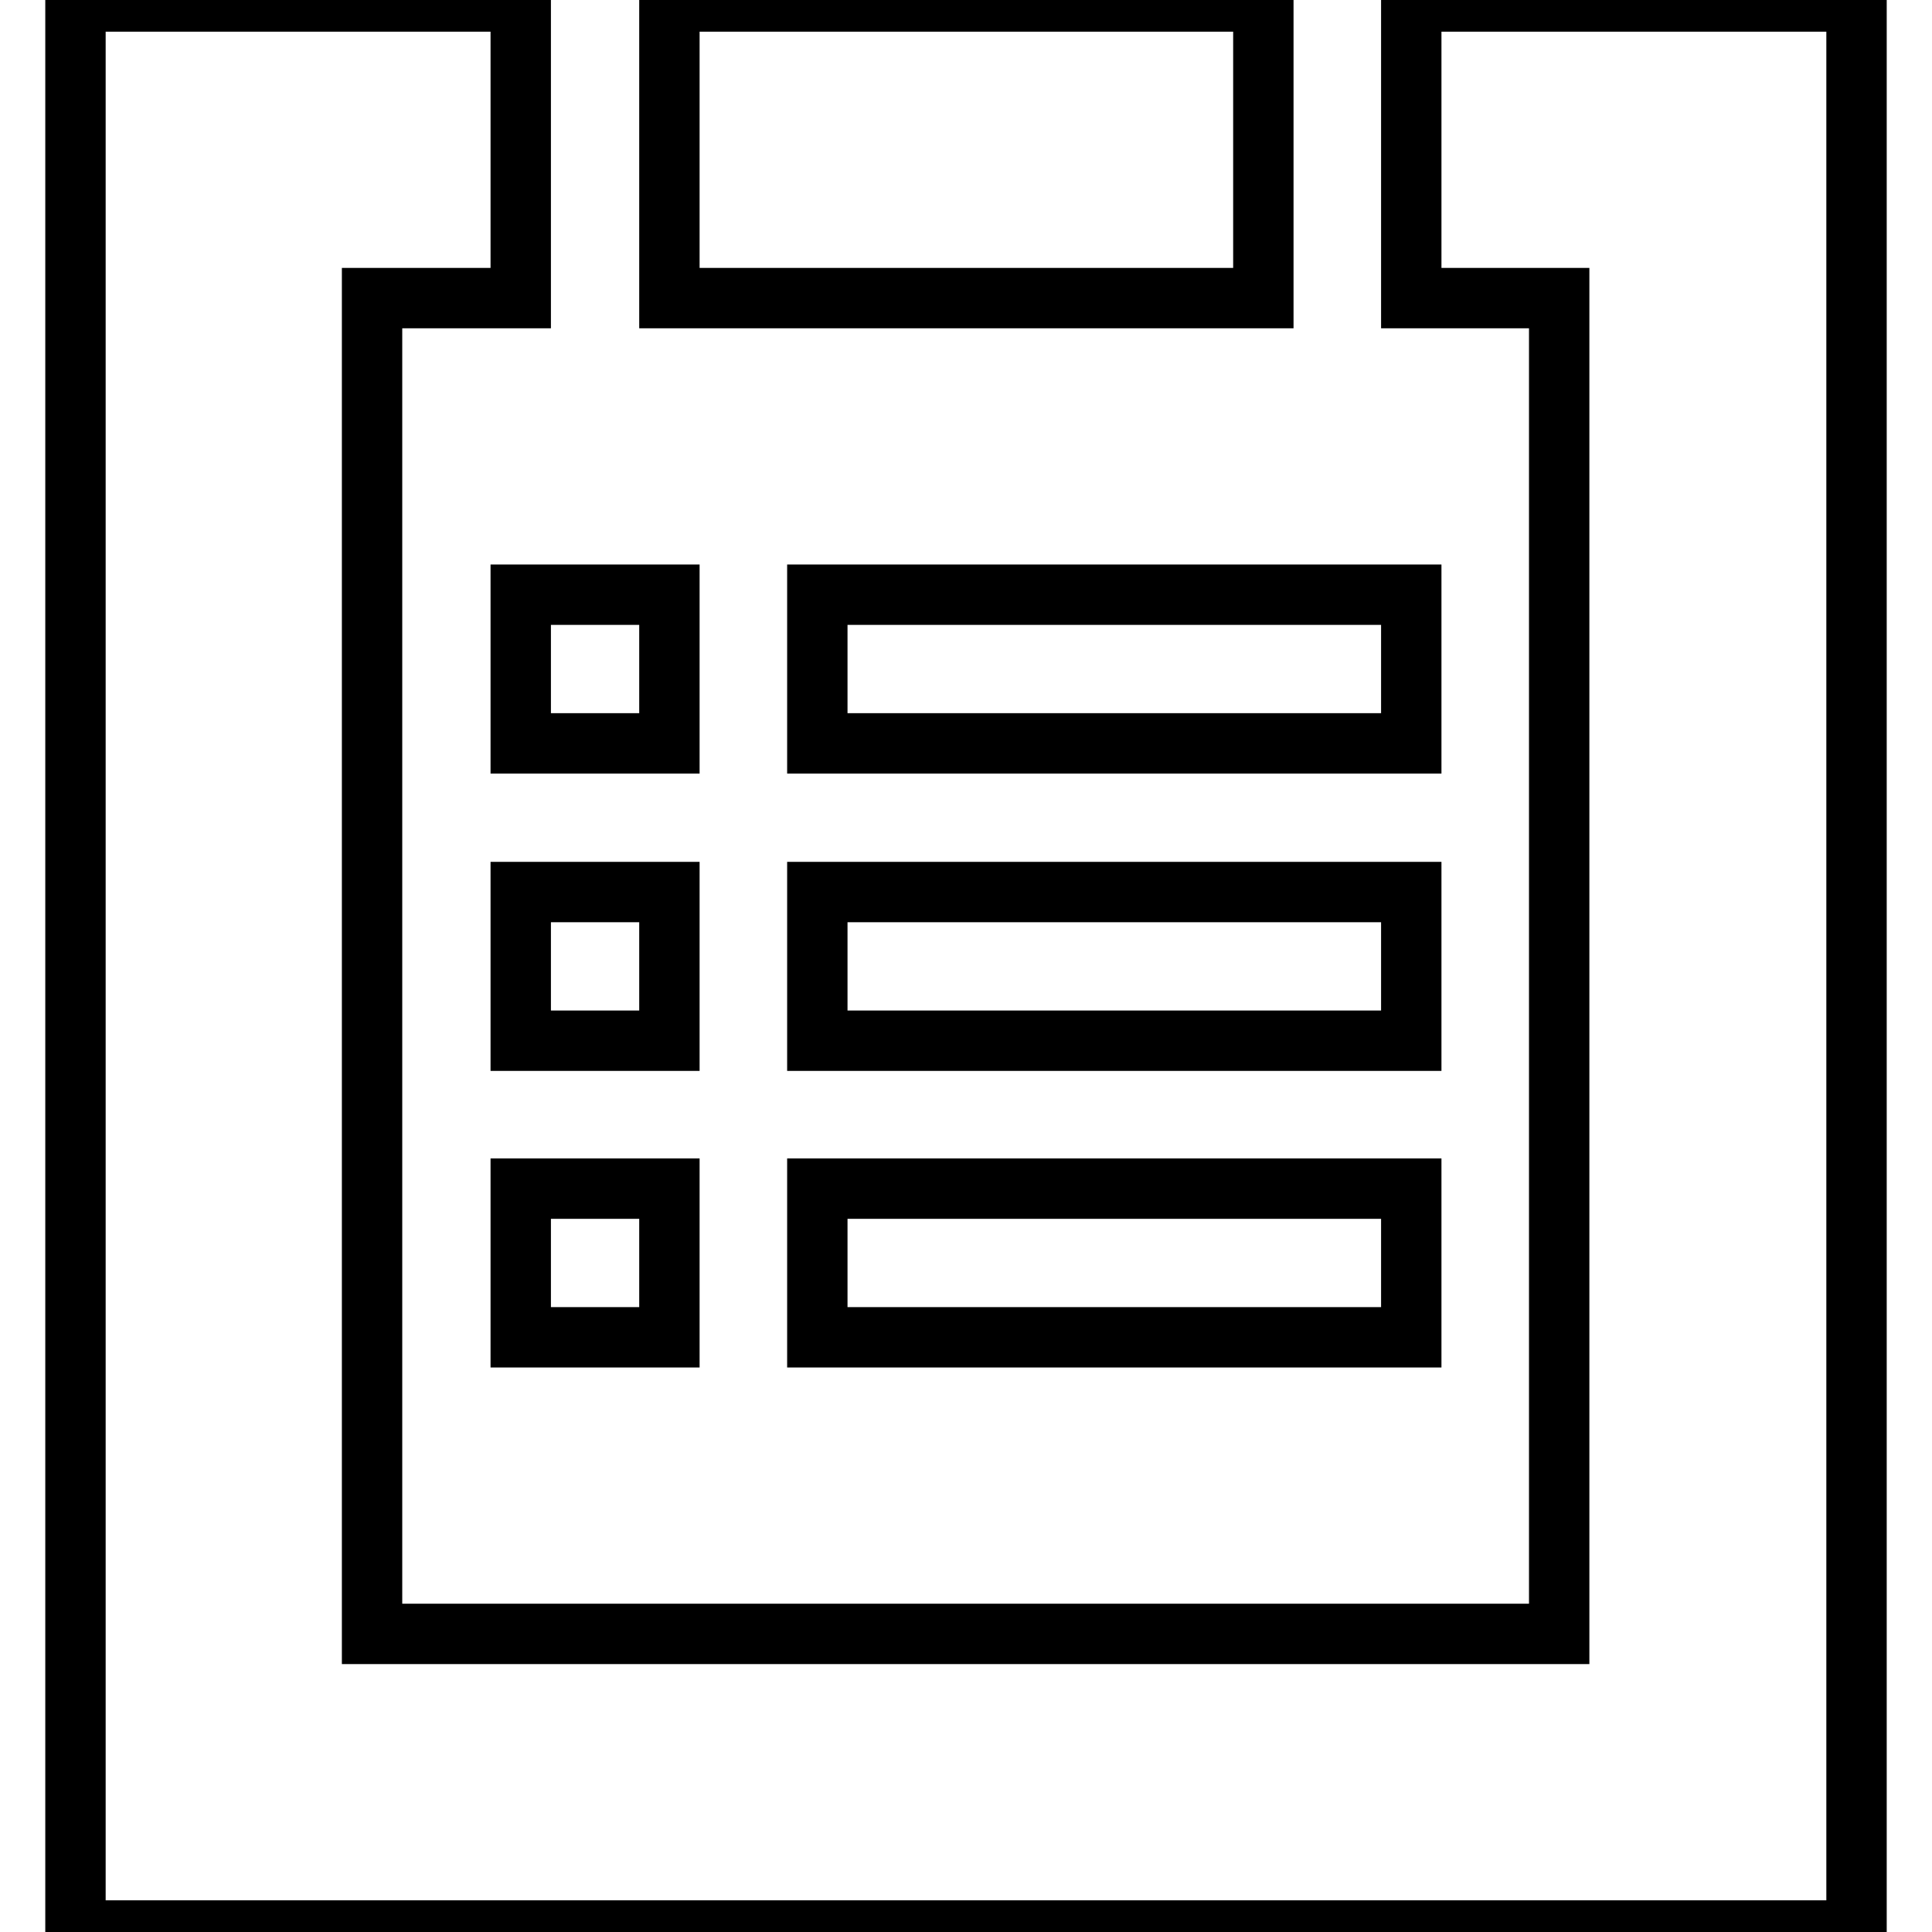
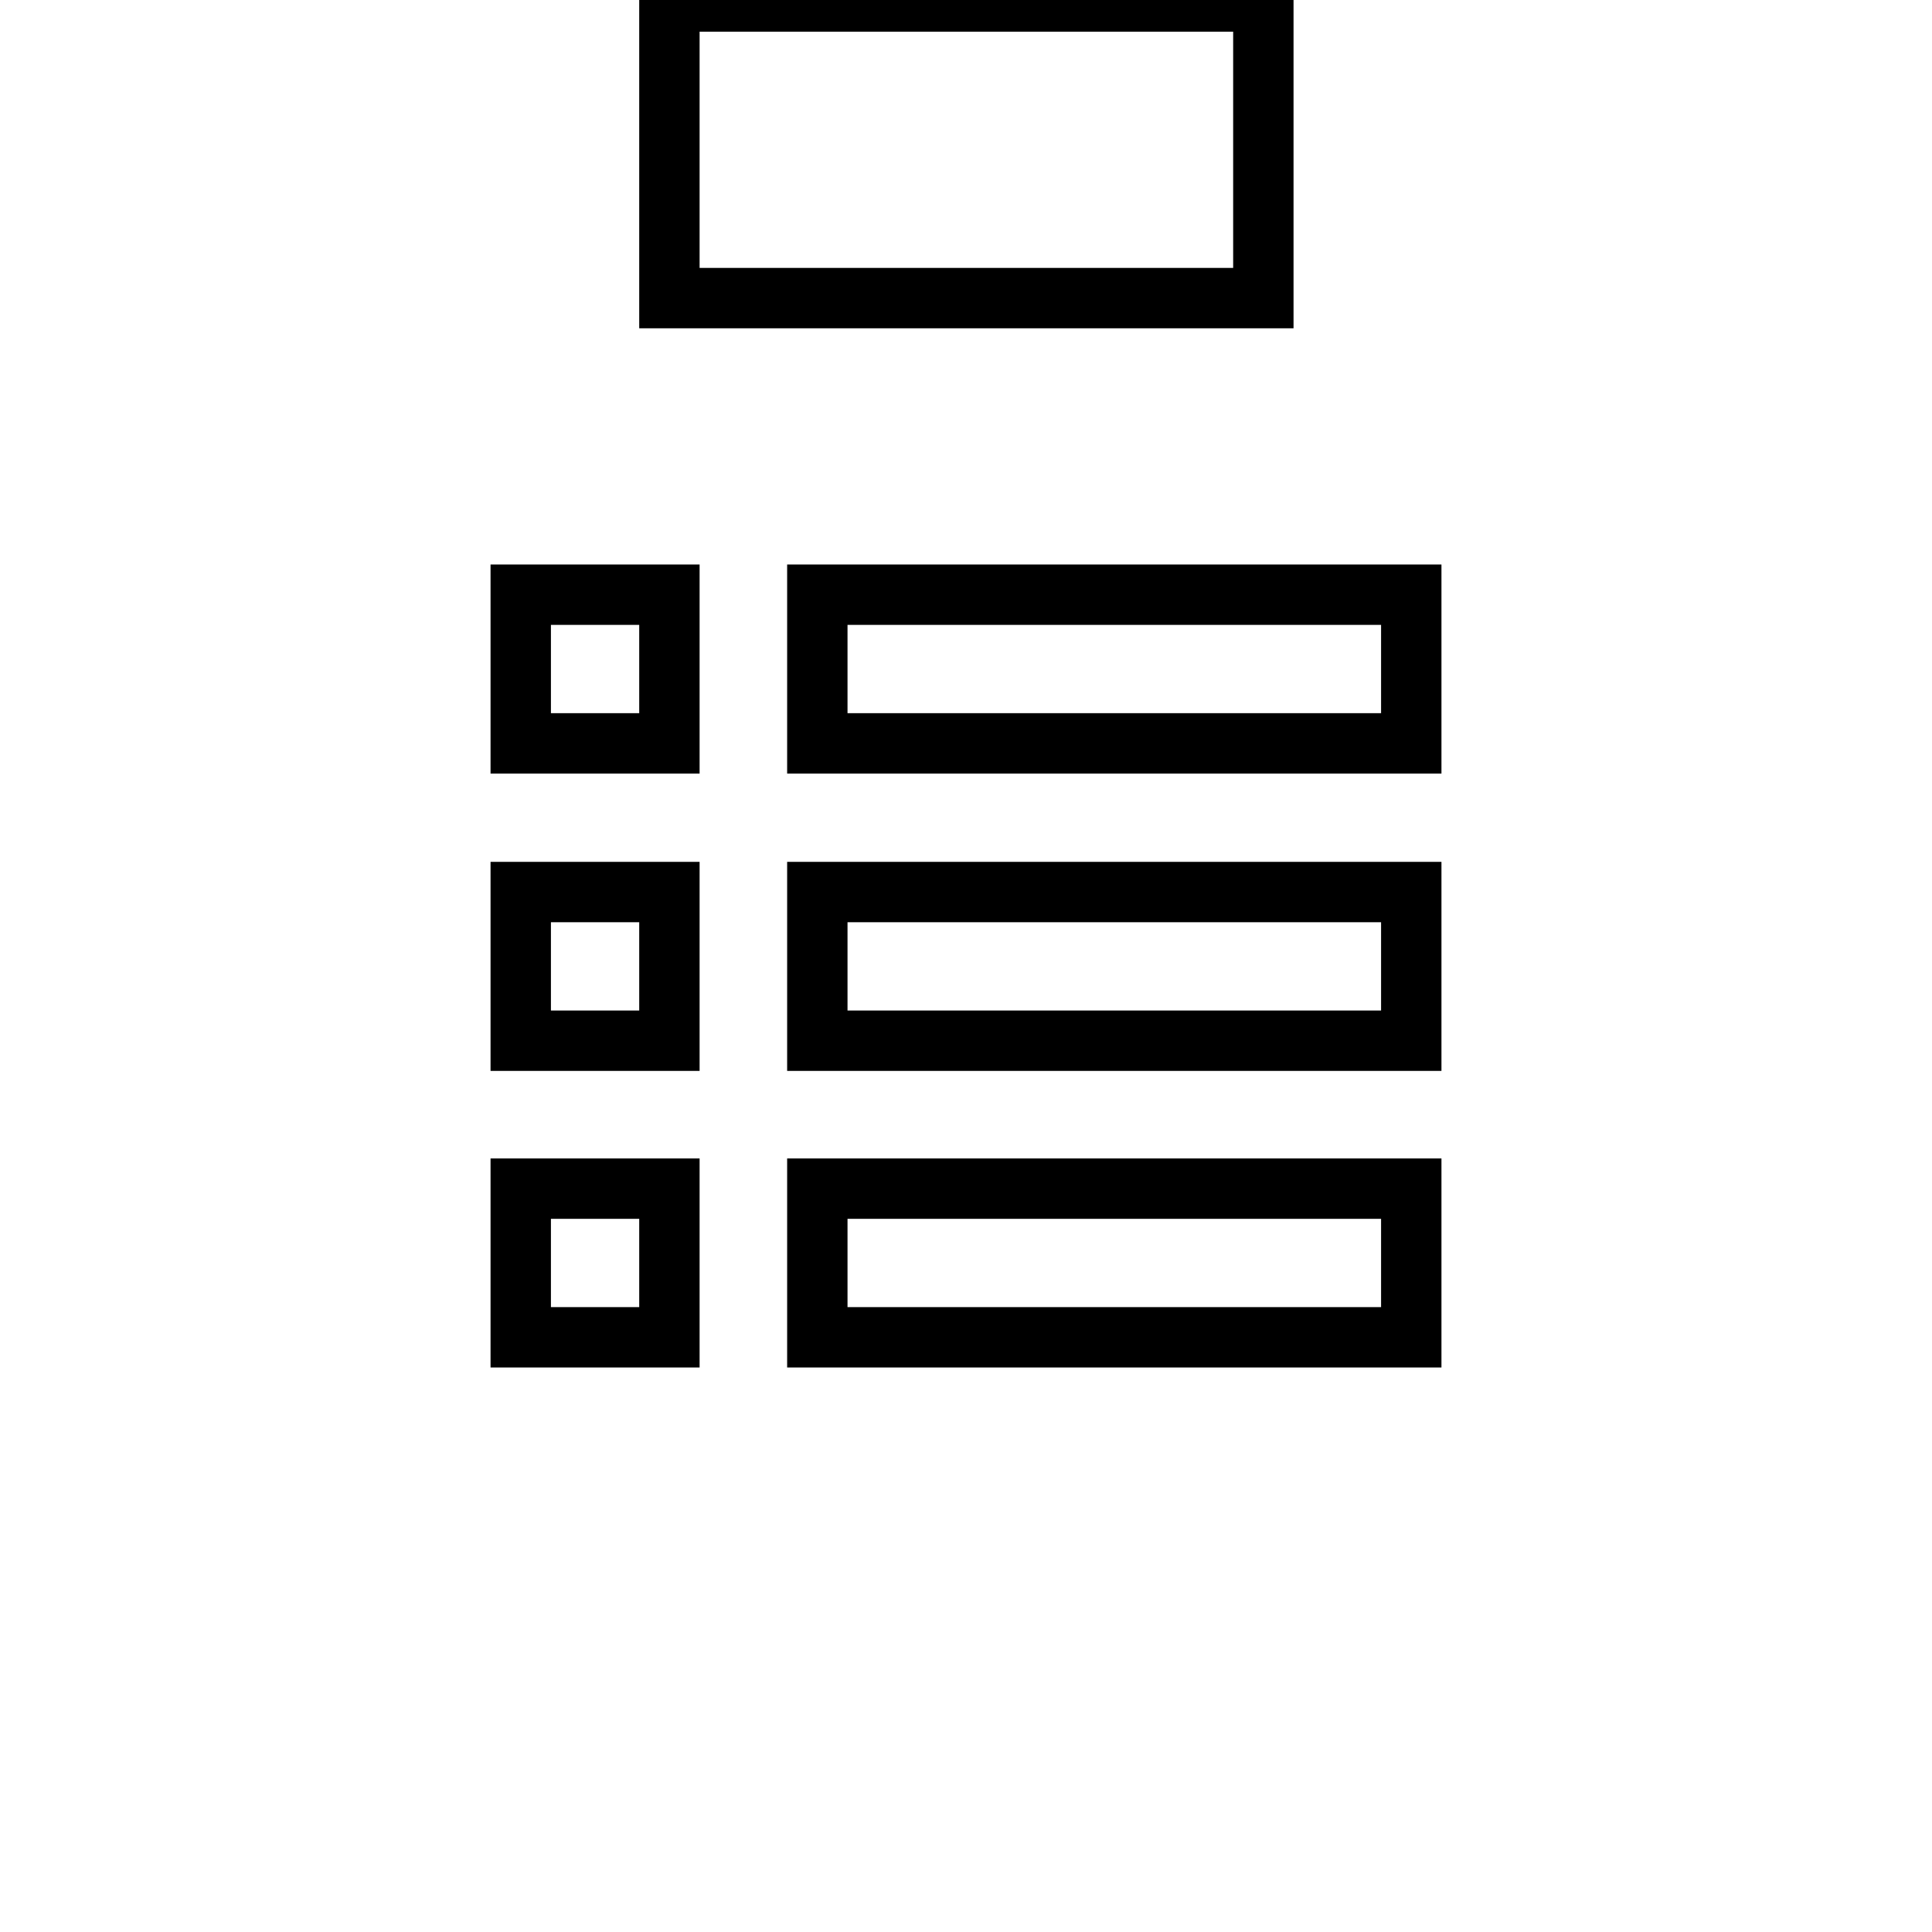
<svg xmlns="http://www.w3.org/2000/svg" version="1.1" x="0px" y="0px" viewBox="0 0 256 256" enable-background="new 0 0 256 256" xml:space="preserve">
  <g>
-     <path stroke-width="8" fill-opacity="0" stroke="#000000" d="M246,255.8H10V0.2h59v39.3H49.3v177h157.3v-177H187V0.2h59V255.8z" />
    <path stroke-width="8" fill-opacity="0" stroke="#000000" d="M88.7,0.2h78.7v39.3H88.7V0.2z M69,78.8h19.7v19.7H69V78.8z M108.3,78.8H187v19.7h-78.7V78.8z M69,118.2 h19.7v19.7H69V118.2z M108.3,118.2H187v19.7h-78.7V118.2z M69,157.5h19.7v19.7H69V157.5z M108.3,157.5H187v19.7h-78.7V157.5z" />
  </g>
</svg>